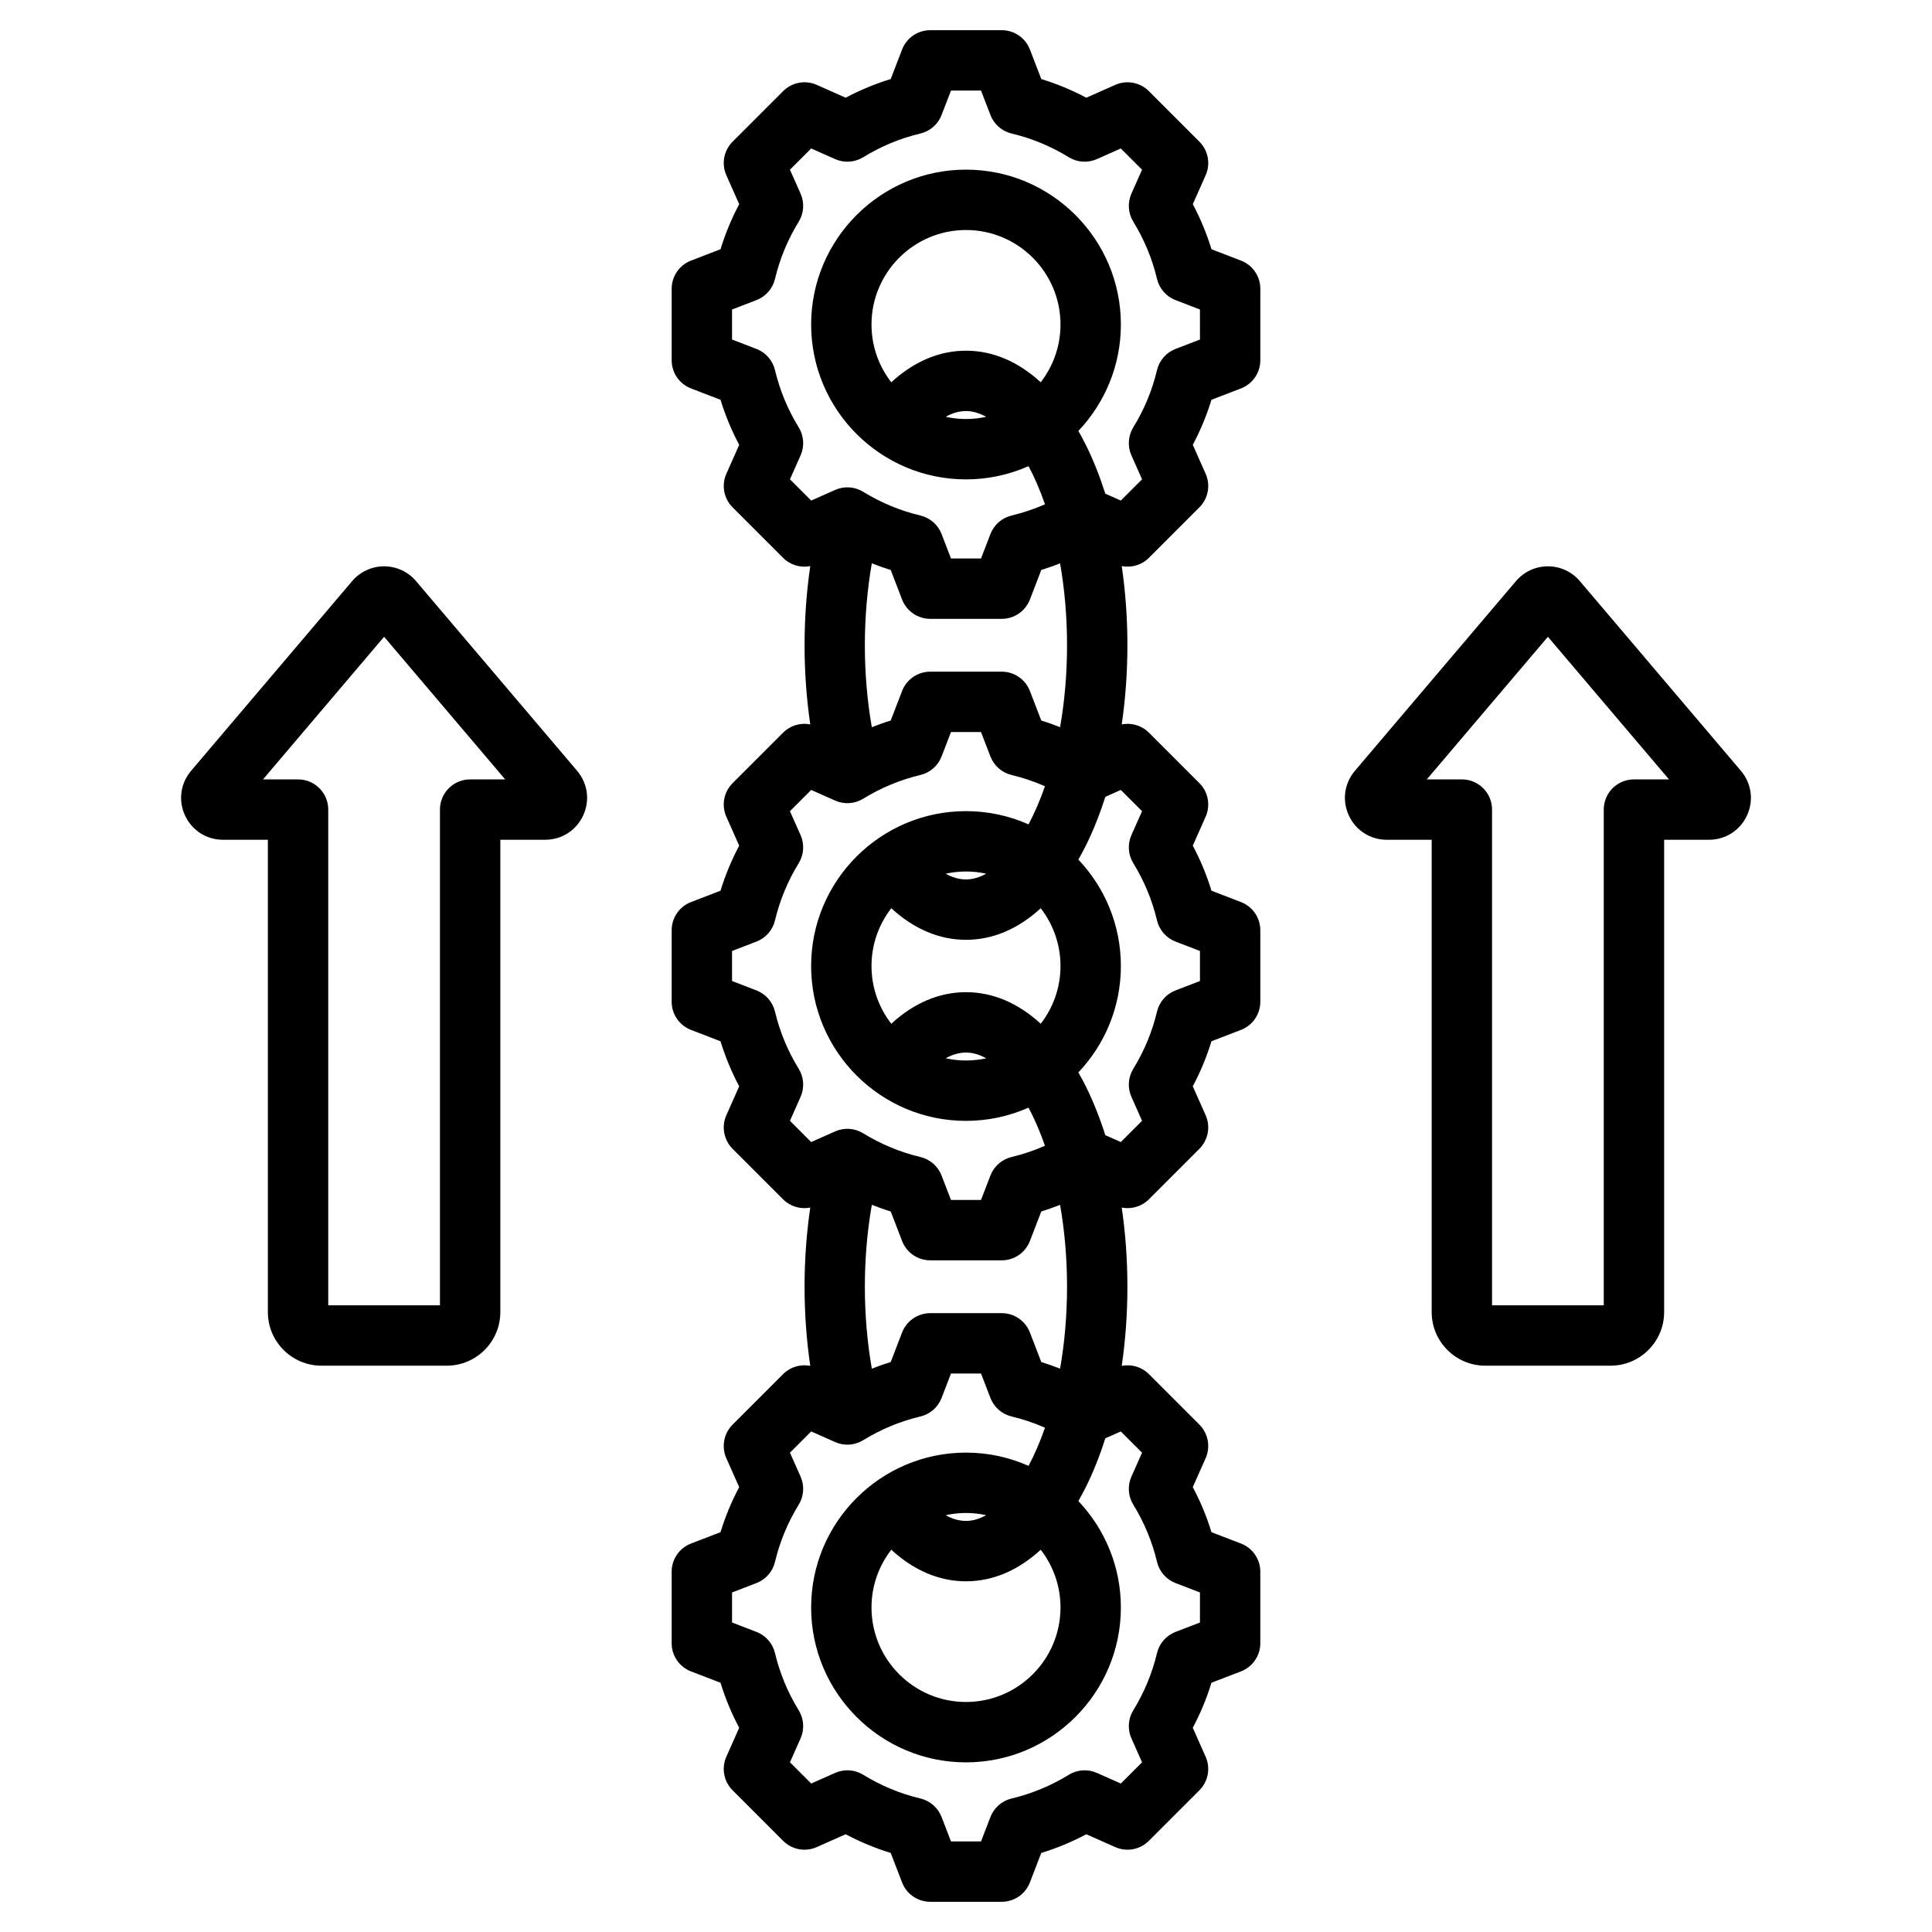
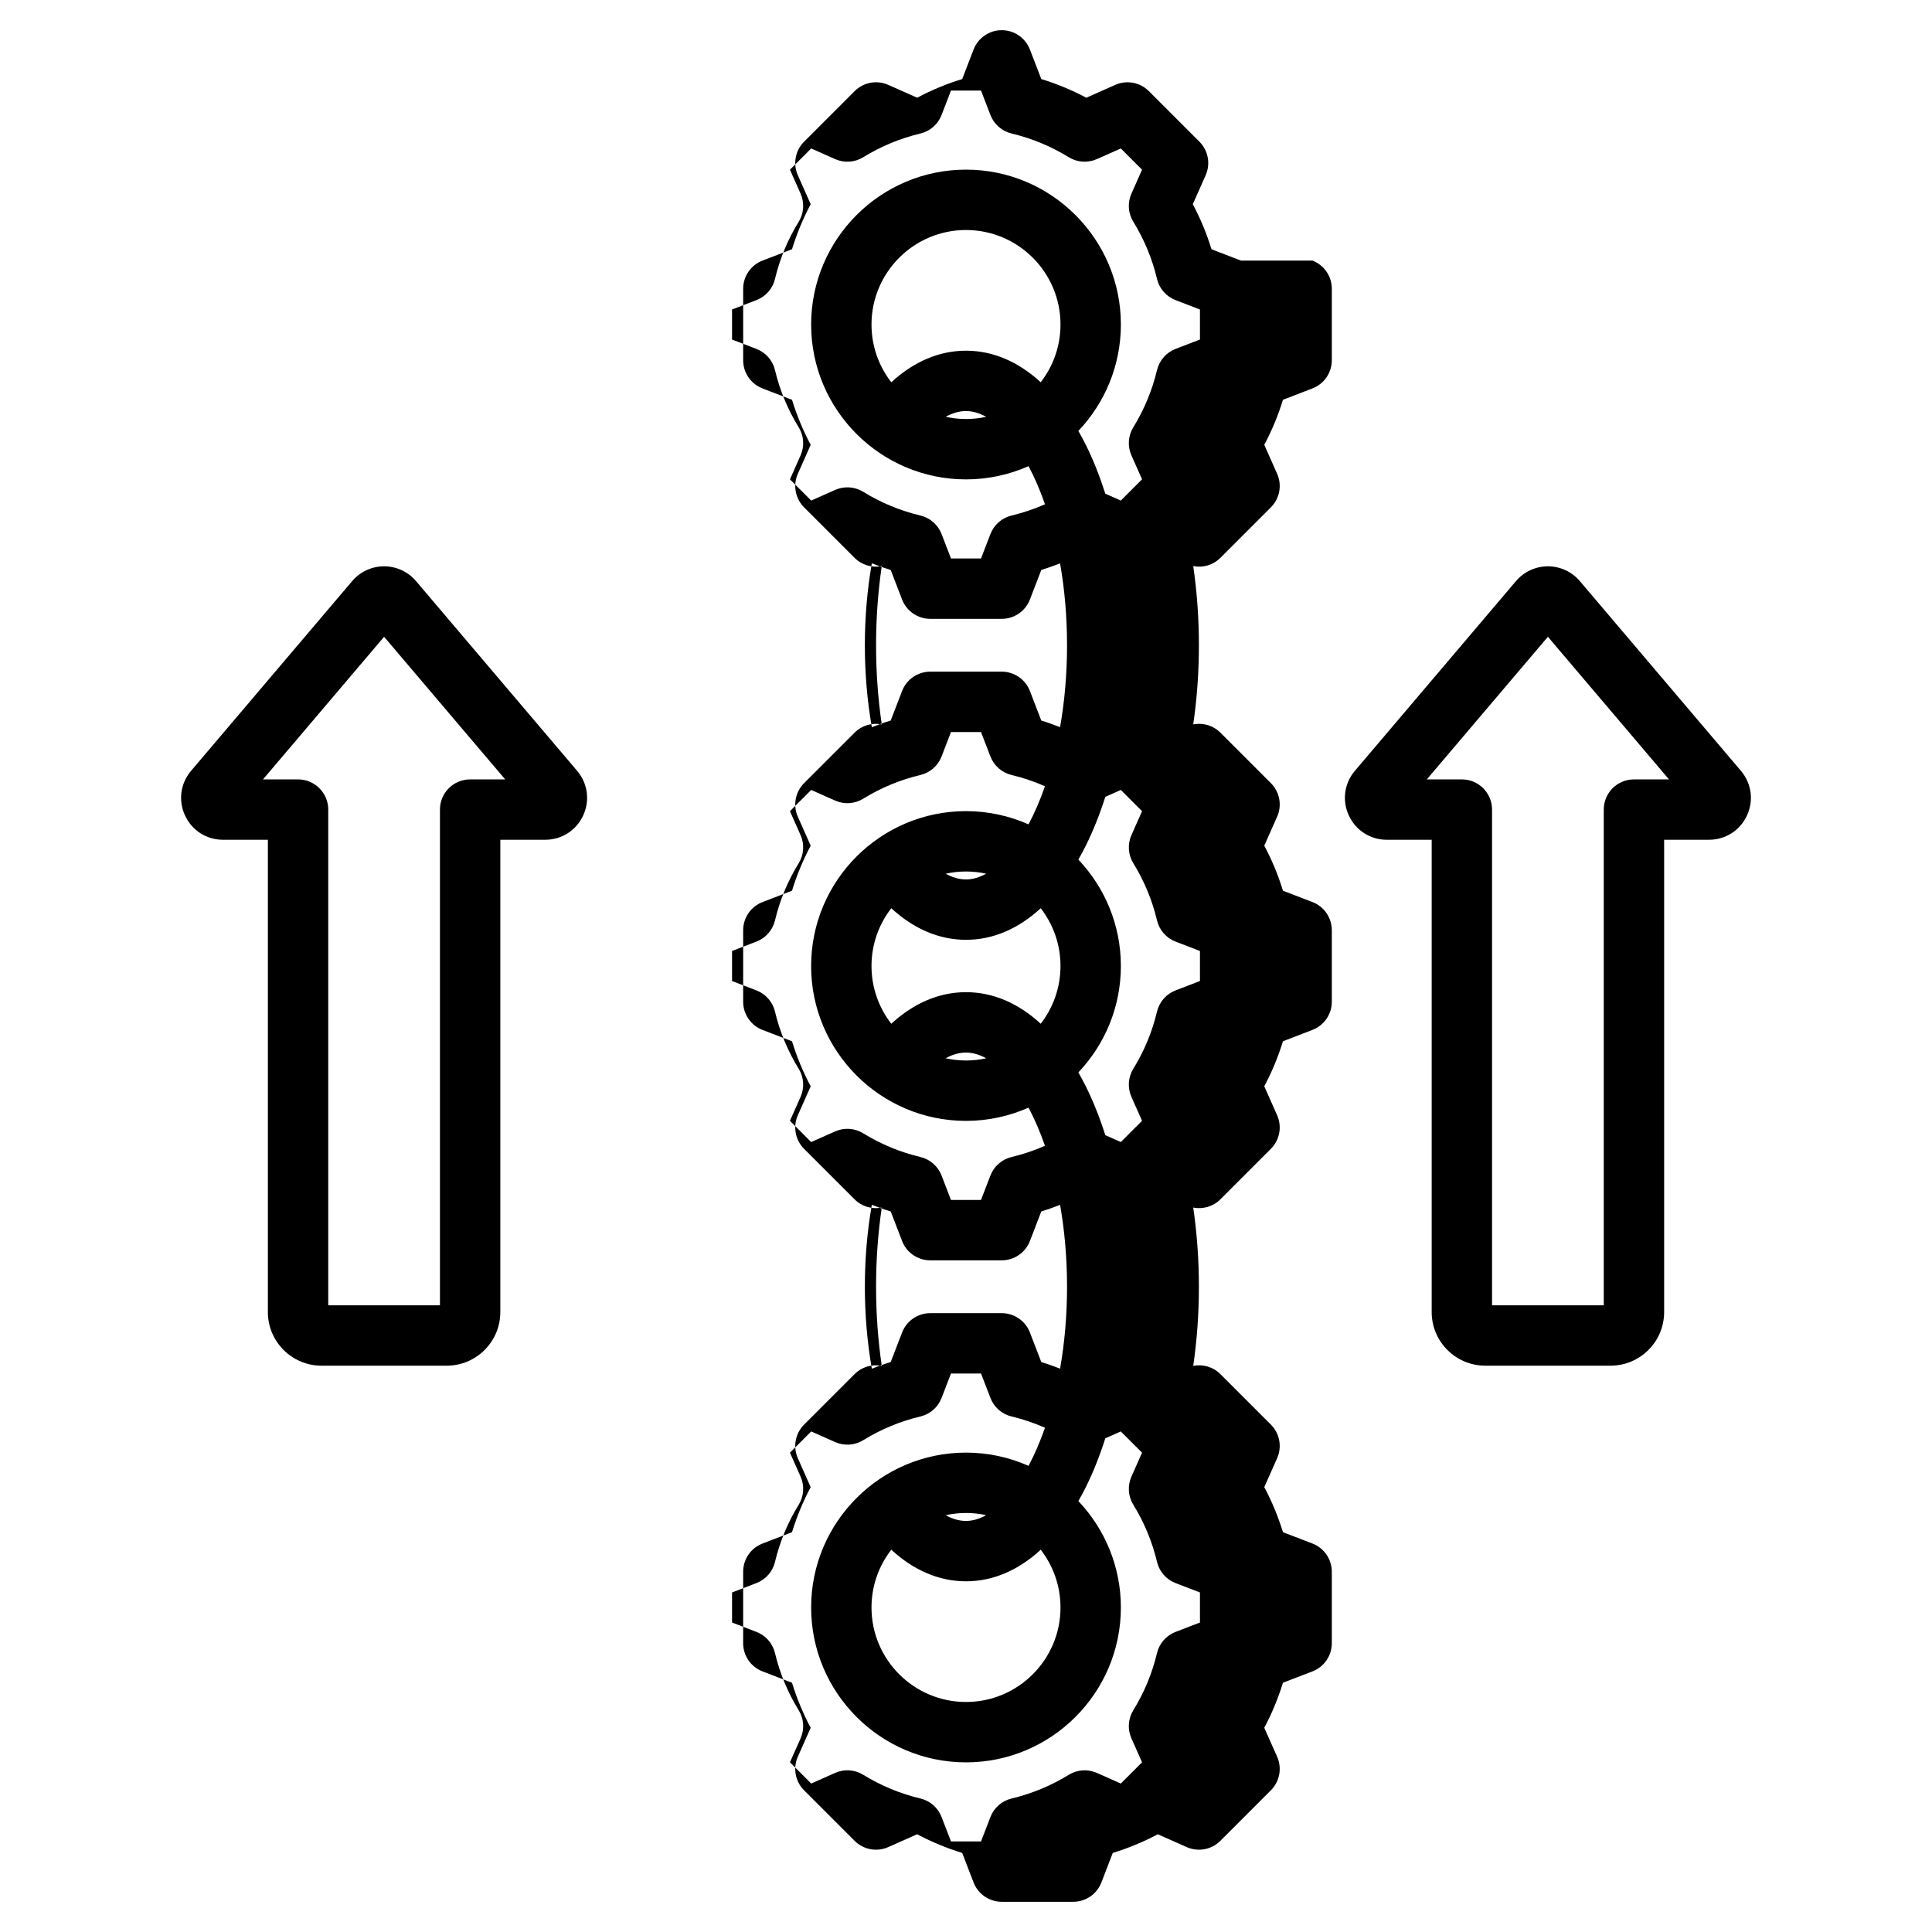
<svg xmlns="http://www.w3.org/2000/svg" id="Layer_1" enable-background="new 0 0 512 512" height="512" viewBox="0 0 512 512" width="512">
-   <path d="m328.874 69.061-7.819-3.01c-1.265-4.129-2.92-8.123-4.95-11.94l3.403-7.662c1.344-3.024.686-6.563-1.654-8.904l-13.397-13.397c-2.339-2.34-5.879-2.994-8.904-1.654l-7.666 3.405c-3.817-2.029-7.809-3.685-11.936-4.949l-3.011-7.822c-1.19-3.09-4.157-5.128-7.467-5.128h-18.946c-3.309 0-6.277 2.038-7.466 5.126l-3.011 7.822c-4.127 1.265-8.119 2.92-11.936 4.949l-7.666-3.405c-3.024-1.344-6.564-.686-8.904 1.655l-13.397 13.397c-2.34 2.34-2.998 5.879-1.655 8.903l3.404 7.665c-2.03 3.817-3.685 7.81-4.95 11.938l-7.821 3.011c-3.087 1.189-5.125 4.157-5.125 7.466v18.946c0 3.31 2.038 6.277 5.126 7.466l7.819 3.01c1.265 4.13 2.92 8.123 4.95 11.94l-3.403 7.662c-1.344 3.024-.686 6.563 1.654 8.904l13.397 13.397c1.908 1.908 4.612 2.674 7.186 2.172-2.012 13.705-2.012 28.24 0 41.948-2.574-.503-5.278.264-7.187 2.174l-13.397 13.397c-2.34 2.34-2.998 5.879-1.655 8.903l3.404 7.665c-2.03 3.817-3.685 7.81-4.949 11.938l-7.821 3.01c-3.088 1.188-5.126 4.156-5.126 7.466v18.947c0 3.31 2.038 6.277 5.126 7.466l7.819 3.01c1.265 4.13 2.92 8.123 4.95 11.94l-3.403 7.662c-1.344 3.024-.686 6.563 1.654 8.904l13.397 13.397c1.908 1.909 4.612 2.674 7.186 2.172-2.012 13.706-2.012 28.24 0 41.947-2.574-.502-5.278.265-7.187 2.174l-13.397 13.397c-2.34 2.34-2.998 5.879-1.655 8.903l3.404 7.665c-2.03 3.817-3.685 7.81-4.949 11.938l-7.821 3.01c-3.088 1.188-5.126 4.156-5.126 7.466v18.947c0 3.31 2.038 6.277 5.126 7.466l7.819 3.01c1.265 4.13 2.92 8.123 4.95 11.94l-3.403 7.662c-1.344 3.024-.686 6.563 1.654 8.904l13.397 13.397c2.34 2.34 5.88 2.996 8.904 1.654l7.666-3.405c3.816 2.029 7.808 3.685 11.936 4.949l3.011 7.822c1.189 3.088 4.157 5.126 7.466 5.126h18.947c3.31 0 6.277-2.038 7.466-5.126l3.01-7.819c4.13-1.265 8.123-2.92 11.94-4.95l7.662 3.403c3.024 1.344 6.563.686 8.904-1.654l13.397-13.397c2.34-2.341 2.998-5.88 1.654-8.904l-3.404-7.666c2.03-3.817 3.685-7.809 4.949-11.936l7.822-3.011c3.089-1.188 5.126-4.156 5.126-7.466v-18.947c0-3.31-2.038-6.277-5.126-7.466l-7.819-3.01c-1.265-4.129-2.92-8.123-4.95-11.94l3.403-7.662c1.344-3.024.686-6.563-1.654-8.904l-13.397-13.397c-1.906-1.906-4.608-2.672-7.18-2.173.984-6.746 1.501-13.788 1.501-20.974 0-7.185-.517-14.227-1.501-20.972 2.572.5 5.273-.267 7.18-2.174l13.397-13.397c2.34-2.341 2.998-5.88 1.654-8.904l-3.404-7.666c2.03-3.817 3.685-7.809 4.949-11.936l7.822-3.011c3.089-1.188 5.126-4.156 5.126-7.466v-18.947c0-3.31-2.038-6.277-5.126-7.466l-7.819-3.01c-1.265-4.129-2.92-8.123-4.95-11.94l3.403-7.662c1.344-3.024.686-6.563-1.654-8.904l-13.397-13.397c-1.906-1.907-4.608-2.672-7.18-2.173.984-6.746 1.501-13.788 1.501-20.974s-.517-14.227-1.501-20.972c2.572.5 5.273-.267 7.18-2.174l13.397-13.397c2.34-2.341 2.998-5.88 1.654-8.904l-3.404-7.666c2.03-3.817 3.685-7.809 4.949-11.936l7.822-3.011c3.089-1.188 5.126-4.156 5.126-7.466v-18.945c.003-3.309-2.035-6.277-5.123-7.465zm-53.071 32.241c-5.951-5.468-12.678-8.364-19.803-8.364-7.089 0-13.818 2.871-19.799 8.369-3.283-4.236-5.244-9.546-5.244-15.307 0-13.809 11.234-25.043 25.043-25.043s25.042 11.234 25.042 25.043c0 5.759-1.959 11.067-5.239 15.302zm-19.803 7.636c1.766 0 3.562.536 5.344 1.525-1.723.376-3.51.58-5.344.58-1.849 0-3.65-.208-5.387-.59 1.669-.925 3.475-1.515 5.387-1.515zm-19.8 301.755c5.982 5.498 12.711 8.369 19.8 8.369 7.125 0 13.852-2.896 19.803-8.365 3.28 4.235 5.239 9.543 5.239 15.302 0 13.809-11.234 25.043-25.042 25.043s-25.043-11.233-25.043-25.042c0-5.761 1.961-11.071 5.243-15.307zm14.412-9.146c1.737-.383 3.538-.59 5.388-.59 1.834 0 3.622.204 5.345.58-1.782.989-3.578 1.525-5.345 1.525-1.912 0-3.719-.589-5.388-1.515zm-19.568-38.829c-2.464-14.08-2.464-29.359 0-43.437 1.646.65 3.311 1.251 5.006 1.771l3.011 7.822c1.189 3.088 4.157 5.126 7.466 5.126h18.947c3.31 0 6.277-2.038 7.466-5.126l3.01-7.819c1.687-.517 3.344-1.115 4.983-1.761 1.175 6.691 1.844 13.986 1.844 21.706 0 7.721-.669 15.017-1.845 21.709-1.638-.646-3.296-1.245-4.982-1.762l-3.011-7.821c-1.188-3.088-4.156-5.126-7.466-5.126h-18.946c-3.309 0-6.277 2.038-7.466 5.126l-3.011 7.821c-1.695.52-3.36 1.121-5.006 1.771zm44.759-91.416c-5.951-5.468-12.679-8.365-19.803-8.365-7.088 0-13.818 2.871-19.799 8.37-3.283-4.236-5.244-9.545-5.244-15.307 0-5.761 1.961-11.071 5.243-15.307 5.982 5.498 12.711 8.369 19.8 8.369 7.125 0 13.852-2.896 19.803-8.365 3.28 4.235 5.239 9.543 5.239 15.302s-1.959 11.068-5.239 15.303zm-14.458 9.161c-1.723.376-3.51.58-5.345.58-1.85 0-3.651-.208-5.388-.59 1.669-.926 3.476-1.515 5.388-1.515 1.767 0 3.562.536 5.345 1.525zm-10.733-48.916c1.737-.383 3.538-.59 5.388-.59 1.834 0 3.622.204 5.345.58-1.782.989-3.578 1.525-5.345 1.525-1.912 0-3.719-.589-5.388-1.515zm32.164-60.547c0 7.721-.669 15.017-1.845 21.709-1.638-.646-3.296-1.245-4.982-1.761l-3.011-7.822c-1.188-3.088-4.156-5.126-7.466-5.126h-18.946c-3.309 0-6.277 2.038-7.466 5.126l-3.011 7.822c-1.695.519-3.36 1.121-5.006 1.771-2.464-14.08-2.464-29.359 0-43.437 1.646.65 3.312 1.252 5.006 1.771l3.011 7.821c1.189 3.088 4.157 5.126 7.466 5.126h18.947c3.31 0 6.277-2.038 7.466-5.126l3.01-7.819c1.687-.517 3.344-1.115 4.983-1.761 1.175 6.691 1.844 13.986 1.844 21.706zm-73.431 126.026 2.817-6.344c1.071-2.411.884-5.195-.5-7.442-2.894-4.699-5.008-9.799-6.283-15.155-.611-2.565-2.447-4.666-4.909-5.613l-6.47-2.492v-7.961l6.473-2.491c2.462-.947 4.298-3.048 4.909-5.614 1.274-5.354 3.387-10.451 6.282-15.152 1.383-2.246 1.57-5.03.5-7.441l-2.819-6.347 5.629-5.629 6.347 2.819c2.412 1.07 5.195.885 7.442-.499 4.701-2.895 9.799-5.008 15.152-6.283 2.565-.61 4.666-2.447 5.613-4.908l2.492-6.474h7.961l2.492 6.474c.947 2.461 3.047 4.298 5.613 4.908 3.04.724 5.993 1.728 8.842 2.982-1.298 3.734-2.766 7.115-4.352 10.103-5.073-2.25-10.678-3.509-16.576-3.509-22.631 0-41.043 18.412-41.043 41.043s18.412 41.043 41.043 41.043c5.897 0 11.503-1.26 16.576-3.509 1.586 2.989 3.055 6.371 4.353 10.106-2.848 1.254-5.802 2.257-8.843 2.98-2.566.61-4.667 2.446-5.614 4.908l-2.492 6.471h-7.961l-2.492-6.474c-.947-2.461-3.047-4.298-5.613-4.908-5.354-1.275-10.452-3.389-15.151-6.283-2.248-1.385-5.031-1.571-7.442-.499l-6.347 2.819zm87.681 82.319 5.629 5.629-2.817 6.344c-1.071 2.411-.884 5.195.499 7.441 2.895 4.701 5.008 9.8 6.282 15.155.61 2.566 2.447 4.667 4.909 5.614l6.472 2.492v7.961l-6.474 2.492c-2.462.947-4.298 3.048-4.909 5.614-1.273 5.352-3.387 10.449-6.282 15.15-1.383 2.246-1.57 5.03-.499 7.441l2.819 6.348-5.629 5.629-6.344-2.817c-2.412-1.072-5.196-.884-7.442.5-4.699 2.894-9.797 5.008-15.154 6.282-2.566.61-4.667 2.446-5.614 4.908l-2.492 6.472h-7.961l-2.492-6.474c-.947-2.461-3.047-4.298-5.613-4.908-5.354-1.275-10.452-3.389-15.151-6.283-2.248-1.384-5.031-1.571-7.442-.499l-6.347 2.819-5.629-5.629 2.817-6.344c1.071-2.411.884-5.195-.5-7.442-2.894-4.699-5.008-9.799-6.283-15.155-.611-2.565-2.447-4.666-4.909-5.613l-6.47-2.492v-7.961l6.473-2.491c2.462-.947 4.298-3.048 4.909-5.614 1.274-5.354 3.387-10.451 6.282-15.152 1.383-2.246 1.57-5.03.5-7.441l-2.819-6.347 5.629-5.629 6.347 2.819c2.412 1.071 5.195.884 7.442-.499 4.703-2.896 9.8-5.01 15.151-6.283 2.566-.61 4.666-2.446 5.614-4.908l2.492-6.474h7.961l2.492 6.474c.947 2.462 3.048 4.298 5.614 4.908 3.039.723 5.992 1.727 8.842 2.981-1.298 3.734-2.766 7.115-4.352 10.103-5.073-2.25-10.679-3.509-16.576-3.509-22.631 0-41.043 18.412-41.043 41.043s18.412 41.043 41.043 41.043 41.042-18.412 41.042-41.043c0-10.917-4.292-20.844-11.268-28.204.678-1.191 1.344-2.413 1.982-3.697 1.976-3.98 3.695-8.322 5.161-12.929zm0-170 5.629 5.629-2.817 6.344c-1.071 2.411-.884 5.195.499 7.441 2.895 4.701 5.008 9.8 6.282 15.155.61 2.566 2.447 4.667 4.909 5.614l6.472 2.492v7.961l-6.474 2.492c-2.462.947-4.298 3.048-4.909 5.614-1.273 5.352-3.387 10.449-6.282 15.15-1.383 2.246-1.57 5.03-.499 7.441l2.819 6.348-5.629 5.629-4.108-1.824c-1.467-4.608-3.186-8.949-5.161-12.929-.638-1.285-1.303-2.506-1.982-3.697 6.976-7.36 11.268-17.287 11.268-28.204s-4.292-20.844-11.268-28.204c.678-1.191 1.344-2.413 1.982-3.697 1.976-3.98 3.695-8.322 5.161-12.929zm20.974-119.365-6.474 2.492c-2.462.947-4.298 3.048-4.909 5.614-1.273 5.352-3.387 10.449-6.282 15.15-1.383 2.246-1.57 5.03-.499 7.441l2.819 6.348-5.629 5.629-4.108-1.825c-1.467-4.607-3.186-8.948-5.161-12.928-.638-1.285-1.304-2.506-1.982-3.698 6.976-7.36 11.268-17.287 11.268-28.204 0-22.631-18.412-41.043-41.042-41.043-22.631 0-41.043 18.412-41.043 41.043s18.412 41.043 41.043 41.043c5.897 0 11.502-1.26 16.576-3.509 1.586 2.989 3.055 6.371 4.353 10.106-2.848 1.253-5.802 2.257-8.842 2.98-2.566.61-4.667 2.446-5.614 4.908l-2.494 6.473h-7.961l-2.492-6.474c-.948-2.462-3.048-4.298-5.614-4.908-5.351-1.273-10.448-3.388-15.15-6.283-2.248-1.384-5.031-1.57-7.442-.499l-6.347 2.819-5.629-5.629 2.817-6.344c1.071-2.411.884-5.195-.5-7.442-2.894-4.699-5.008-9.799-6.283-15.155-.611-2.565-2.447-4.666-4.909-5.613l-6.47-2.492v-7.96l6.473-2.492c2.462-.947 4.298-3.048 4.909-5.614 1.274-5.354 3.387-10.451 6.282-15.152 1.383-2.246 1.57-5.03.5-7.441l-2.819-6.347 5.629-5.629 6.347 2.819c2.412 1.071 5.195.885 7.442-.499 4.701-2.895 9.799-5.008 15.152-6.283 2.565-.61 4.666-2.447 5.613-4.908l2.492-6.474h7.961l2.492 6.474c.947 2.461 3.047 4.298 5.613 4.908 5.354 1.275 10.452 3.389 15.152 6.283 2.246 1.383 5.03 1.567 7.442.499l6.347-2.819 5.629 5.629-2.817 6.344c-1.071 2.411-.884 5.195.499 7.441 2.895 4.701 5.008 9.8 6.282 15.155.61 2.566 2.447 4.667 4.909 5.614l6.471 2.492zm-207.748 64.018c-2.113-2.489-5.197-3.917-8.462-3.917s-6.35 1.428-8.462 3.917l.001-.001-42.68 50.268c-2.833 3.338-3.452 7.878-1.615 11.848 1.837 3.971 5.698 6.437 10.076 6.437h11.879v125.17c0 7.83 6.37 14.2 14.2 14.2h33.203c7.83 0 14.2-6.37 14.2-14.2v-125.171h11.878c4.378 0 8.24-2.467 10.077-6.438s1.218-8.51-1.616-11.847zm14.339 52.551c-4.418 0-8 3.582-8 8v131.371h-29.603v-131.371c0-4.418-3.582-8-8-8h-9.291l32.092-37.797 32.092 37.797zm336.761-2.284-42.679-50.267c-2.113-2.489-5.197-3.917-8.462-3.917s-6.349 1.427-8.461 3.916l-42.68 50.268c-2.833 3.338-3.452 7.877-1.615 11.848 1.837 3.97 5.698 6.437 10.076 6.437h11.879v125.17c0 7.83 6.37 14.2 14.2 14.2h33.203c7.83 0 14.2-6.37 14.2-14.2v-125.171h11.878c4.378 0 8.239-2.467 10.077-6.437 1.836-3.97 1.218-8.509-1.616-11.847zm-28.34 2.284c-4.418 0-8 3.582-8 8v131.371h-29.603v-131.371c0-4.418-3.582-8-8-8h-9.291l32.092-37.797 32.092 37.797z" />
+   <path d="m328.874 69.061-7.819-3.01c-1.265-4.129-2.92-8.123-4.95-11.94l3.403-7.662c1.344-3.024.686-6.563-1.654-8.904l-13.397-13.397c-2.339-2.34-5.879-2.994-8.904-1.654l-7.666 3.405c-3.817-2.029-7.809-3.685-11.936-4.949l-3.011-7.822c-1.19-3.09-4.157-5.128-7.467-5.128c-3.309 0-6.277 2.038-7.466 5.126l-3.011 7.822c-4.127 1.265-8.119 2.92-11.936 4.949l-7.666-3.405c-3.024-1.344-6.564-.686-8.904 1.655l-13.397 13.397c-2.34 2.34-2.998 5.879-1.655 8.903l3.404 7.665c-2.03 3.817-3.685 7.81-4.95 11.938l-7.821 3.011c-3.087 1.189-5.125 4.157-5.125 7.466v18.946c0 3.31 2.038 6.277 5.126 7.466l7.819 3.01c1.265 4.13 2.92 8.123 4.95 11.94l-3.403 7.662c-1.344 3.024-.686 6.563 1.654 8.904l13.397 13.397c1.908 1.908 4.612 2.674 7.186 2.172-2.012 13.705-2.012 28.24 0 41.948-2.574-.503-5.278.264-7.187 2.174l-13.397 13.397c-2.34 2.34-2.998 5.879-1.655 8.903l3.404 7.665c-2.03 3.817-3.685 7.81-4.949 11.938l-7.821 3.01c-3.088 1.188-5.126 4.156-5.126 7.466v18.947c0 3.31 2.038 6.277 5.126 7.466l7.819 3.01c1.265 4.13 2.92 8.123 4.95 11.94l-3.403 7.662c-1.344 3.024-.686 6.563 1.654 8.904l13.397 13.397c1.908 1.909 4.612 2.674 7.186 2.172-2.012 13.706-2.012 28.24 0 41.947-2.574-.502-5.278.265-7.187 2.174l-13.397 13.397c-2.34 2.34-2.998 5.879-1.655 8.903l3.404 7.665c-2.03 3.817-3.685 7.81-4.949 11.938l-7.821 3.01c-3.088 1.188-5.126 4.156-5.126 7.466v18.947c0 3.31 2.038 6.277 5.126 7.466l7.819 3.01c1.265 4.13 2.92 8.123 4.95 11.94l-3.403 7.662c-1.344 3.024-.686 6.563 1.654 8.904l13.397 13.397c2.34 2.34 5.88 2.996 8.904 1.654l7.666-3.405c3.816 2.029 7.808 3.685 11.936 4.949l3.011 7.822c1.189 3.088 4.157 5.126 7.466 5.126h18.947c3.31 0 6.277-2.038 7.466-5.126l3.01-7.819c4.13-1.265 8.123-2.92 11.94-4.95l7.662 3.403c3.024 1.344 6.563.686 8.904-1.654l13.397-13.397c2.34-2.341 2.998-5.88 1.654-8.904l-3.404-7.666c2.03-3.817 3.685-7.809 4.949-11.936l7.822-3.011c3.089-1.188 5.126-4.156 5.126-7.466v-18.947c0-3.31-2.038-6.277-5.126-7.466l-7.819-3.01c-1.265-4.129-2.92-8.123-4.95-11.94l3.403-7.662c1.344-3.024.686-6.563-1.654-8.904l-13.397-13.397c-1.906-1.906-4.608-2.672-7.18-2.173.984-6.746 1.501-13.788 1.501-20.974 0-7.185-.517-14.227-1.501-20.972 2.572.5 5.273-.267 7.18-2.174l13.397-13.397c2.34-2.341 2.998-5.88 1.654-8.904l-3.404-7.666c2.03-3.817 3.685-7.809 4.949-11.936l7.822-3.011c3.089-1.188 5.126-4.156 5.126-7.466v-18.947c0-3.31-2.038-6.277-5.126-7.466l-7.819-3.01c-1.265-4.129-2.92-8.123-4.95-11.94l3.403-7.662c1.344-3.024.686-6.563-1.654-8.904l-13.397-13.397c-1.906-1.907-4.608-2.672-7.18-2.173.984-6.746 1.501-13.788 1.501-20.974s-.517-14.227-1.501-20.972c2.572.5 5.273-.267 7.18-2.174l13.397-13.397c2.34-2.341 2.998-5.88 1.654-8.904l-3.404-7.666c2.03-3.817 3.685-7.809 4.949-11.936l7.822-3.011c3.089-1.188 5.126-4.156 5.126-7.466v-18.945c.003-3.309-2.035-6.277-5.123-7.465zm-53.071 32.241c-5.951-5.468-12.678-8.364-19.803-8.364-7.089 0-13.818 2.871-19.799 8.369-3.283-4.236-5.244-9.546-5.244-15.307 0-13.809 11.234-25.043 25.043-25.043s25.042 11.234 25.042 25.043c0 5.759-1.959 11.067-5.239 15.302zm-19.803 7.636c1.766 0 3.562.536 5.344 1.525-1.723.376-3.51.58-5.344.58-1.849 0-3.65-.208-5.387-.59 1.669-.925 3.475-1.515 5.387-1.515zm-19.8 301.755c5.982 5.498 12.711 8.369 19.8 8.369 7.125 0 13.852-2.896 19.803-8.365 3.28 4.235 5.239 9.543 5.239 15.302 0 13.809-11.234 25.043-25.042 25.043s-25.043-11.233-25.043-25.042c0-5.761 1.961-11.071 5.243-15.307zm14.412-9.146c1.737-.383 3.538-.59 5.388-.59 1.834 0 3.622.204 5.345.58-1.782.989-3.578 1.525-5.345 1.525-1.912 0-3.719-.589-5.388-1.515zm-19.568-38.829c-2.464-14.08-2.464-29.359 0-43.437 1.646.65 3.311 1.251 5.006 1.771l3.011 7.822c1.189 3.088 4.157 5.126 7.466 5.126h18.947c3.31 0 6.277-2.038 7.466-5.126l3.01-7.819c1.687-.517 3.344-1.115 4.983-1.761 1.175 6.691 1.844 13.986 1.844 21.706 0 7.721-.669 15.017-1.845 21.709-1.638-.646-3.296-1.245-4.982-1.762l-3.011-7.821c-1.188-3.088-4.156-5.126-7.466-5.126h-18.946c-3.309 0-6.277 2.038-7.466 5.126l-3.011 7.821c-1.695.52-3.36 1.121-5.006 1.771zm44.759-91.416c-5.951-5.468-12.679-8.365-19.803-8.365-7.088 0-13.818 2.871-19.799 8.37-3.283-4.236-5.244-9.545-5.244-15.307 0-5.761 1.961-11.071 5.243-15.307 5.982 5.498 12.711 8.369 19.8 8.369 7.125 0 13.852-2.896 19.803-8.365 3.28 4.235 5.239 9.543 5.239 15.302s-1.959 11.068-5.239 15.303zm-14.458 9.161c-1.723.376-3.51.58-5.345.58-1.85 0-3.651-.208-5.388-.59 1.669-.926 3.476-1.515 5.388-1.515 1.767 0 3.562.536 5.345 1.525zm-10.733-48.916c1.737-.383 3.538-.59 5.388-.59 1.834 0 3.622.204 5.345.58-1.782.989-3.578 1.525-5.345 1.525-1.912 0-3.719-.589-5.388-1.515zm32.164-60.547c0 7.721-.669 15.017-1.845 21.709-1.638-.646-3.296-1.245-4.982-1.761l-3.011-7.822c-1.188-3.088-4.156-5.126-7.466-5.126h-18.946c-3.309 0-6.277 2.038-7.466 5.126l-3.011 7.822c-1.695.519-3.36 1.121-5.006 1.771-2.464-14.08-2.464-29.359 0-43.437 1.646.65 3.312 1.252 5.006 1.771l3.011 7.821c1.189 3.088 4.157 5.126 7.466 5.126h18.947c3.31 0 6.277-2.038 7.466-5.126l3.01-7.819c1.687-.517 3.344-1.115 4.983-1.761 1.175 6.691 1.844 13.986 1.844 21.706zm-73.431 126.026 2.817-6.344c1.071-2.411.884-5.195-.5-7.442-2.894-4.699-5.008-9.799-6.283-15.155-.611-2.565-2.447-4.666-4.909-5.613l-6.47-2.492v-7.961l6.473-2.491c2.462-.947 4.298-3.048 4.909-5.614 1.274-5.354 3.387-10.451 6.282-15.152 1.383-2.246 1.57-5.03.5-7.441l-2.819-6.347 5.629-5.629 6.347 2.819c2.412 1.07 5.195.885 7.442-.499 4.701-2.895 9.799-5.008 15.152-6.283 2.565-.61 4.666-2.447 5.613-4.908l2.492-6.474h7.961l2.492 6.474c.947 2.461 3.047 4.298 5.613 4.908 3.04.724 5.993 1.728 8.842 2.982-1.298 3.734-2.766 7.115-4.352 10.103-5.073-2.25-10.678-3.509-16.576-3.509-22.631 0-41.043 18.412-41.043 41.043s18.412 41.043 41.043 41.043c5.897 0 11.503-1.26 16.576-3.509 1.586 2.989 3.055 6.371 4.353 10.106-2.848 1.254-5.802 2.257-8.843 2.98-2.566.61-4.667 2.446-5.614 4.908l-2.492 6.471h-7.961l-2.492-6.474c-.947-2.461-3.047-4.298-5.613-4.908-5.354-1.275-10.452-3.389-15.151-6.283-2.248-1.385-5.031-1.571-7.442-.499l-6.347 2.819zm87.681 82.319 5.629 5.629-2.817 6.344c-1.071 2.411-.884 5.195.499 7.441 2.895 4.701 5.008 9.8 6.282 15.155.61 2.566 2.447 4.667 4.909 5.614l6.472 2.492v7.961l-6.474 2.492c-2.462.947-4.298 3.048-4.909 5.614-1.273 5.352-3.387 10.449-6.282 15.15-1.383 2.246-1.57 5.03-.499 7.441l2.819 6.348-5.629 5.629-6.344-2.817c-2.412-1.072-5.196-.884-7.442.5-4.699 2.894-9.797 5.008-15.154 6.282-2.566.61-4.667 2.446-5.614 4.908l-2.492 6.472h-7.961l-2.492-6.474c-.947-2.461-3.047-4.298-5.613-4.908-5.354-1.275-10.452-3.389-15.151-6.283-2.248-1.384-5.031-1.571-7.442-.499l-6.347 2.819-5.629-5.629 2.817-6.344c1.071-2.411.884-5.195-.5-7.442-2.894-4.699-5.008-9.799-6.283-15.155-.611-2.565-2.447-4.666-4.909-5.613l-6.47-2.492v-7.961l6.473-2.491c2.462-.947 4.298-3.048 4.909-5.614 1.274-5.354 3.387-10.451 6.282-15.152 1.383-2.246 1.57-5.03.5-7.441l-2.819-6.347 5.629-5.629 6.347 2.819c2.412 1.071 5.195.884 7.442-.499 4.703-2.896 9.8-5.01 15.151-6.283 2.566-.61 4.666-2.446 5.614-4.908l2.492-6.474h7.961l2.492 6.474c.947 2.462 3.048 4.298 5.614 4.908 3.039.723 5.992 1.727 8.842 2.981-1.298 3.734-2.766 7.115-4.352 10.103-5.073-2.25-10.679-3.509-16.576-3.509-22.631 0-41.043 18.412-41.043 41.043s18.412 41.043 41.043 41.043 41.042-18.412 41.042-41.043c0-10.917-4.292-20.844-11.268-28.204.678-1.191 1.344-2.413 1.982-3.697 1.976-3.98 3.695-8.322 5.161-12.929zm0-170 5.629 5.629-2.817 6.344c-1.071 2.411-.884 5.195.499 7.441 2.895 4.701 5.008 9.8 6.282 15.155.61 2.566 2.447 4.667 4.909 5.614l6.472 2.492v7.961l-6.474 2.492c-2.462.947-4.298 3.048-4.909 5.614-1.273 5.352-3.387 10.449-6.282 15.15-1.383 2.246-1.57 5.03-.499 7.441l2.819 6.348-5.629 5.629-4.108-1.824c-1.467-4.608-3.186-8.949-5.161-12.929-.638-1.285-1.303-2.506-1.982-3.697 6.976-7.36 11.268-17.287 11.268-28.204s-4.292-20.844-11.268-28.204c.678-1.191 1.344-2.413 1.982-3.697 1.976-3.98 3.695-8.322 5.161-12.929zm20.974-119.365-6.474 2.492c-2.462.947-4.298 3.048-4.909 5.614-1.273 5.352-3.387 10.449-6.282 15.15-1.383 2.246-1.57 5.03-.499 7.441l2.819 6.348-5.629 5.629-4.108-1.825c-1.467-4.607-3.186-8.948-5.161-12.928-.638-1.285-1.304-2.506-1.982-3.698 6.976-7.36 11.268-17.287 11.268-28.204 0-22.631-18.412-41.043-41.042-41.043-22.631 0-41.043 18.412-41.043 41.043s18.412 41.043 41.043 41.043c5.897 0 11.502-1.26 16.576-3.509 1.586 2.989 3.055 6.371 4.353 10.106-2.848 1.253-5.802 2.257-8.842 2.98-2.566.61-4.667 2.446-5.614 4.908l-2.494 6.473h-7.961l-2.492-6.474c-.948-2.462-3.048-4.298-5.614-4.908-5.351-1.273-10.448-3.388-15.15-6.283-2.248-1.384-5.031-1.57-7.442-.499l-6.347 2.819-5.629-5.629 2.817-6.344c1.071-2.411.884-5.195-.5-7.442-2.894-4.699-5.008-9.799-6.283-15.155-.611-2.565-2.447-4.666-4.909-5.613l-6.47-2.492v-7.96l6.473-2.492c2.462-.947 4.298-3.048 4.909-5.614 1.274-5.354 3.387-10.451 6.282-15.152 1.383-2.246 1.57-5.03.5-7.441l-2.819-6.347 5.629-5.629 6.347 2.819c2.412 1.071 5.195.885 7.442-.499 4.701-2.895 9.799-5.008 15.152-6.283 2.565-.61 4.666-2.447 5.613-4.908l2.492-6.474h7.961l2.492 6.474c.947 2.461 3.047 4.298 5.613 4.908 5.354 1.275 10.452 3.389 15.152 6.283 2.246 1.383 5.03 1.567 7.442.499l6.347-2.819 5.629 5.629-2.817 6.344c-1.071 2.411-.884 5.195.499 7.441 2.895 4.701 5.008 9.8 6.282 15.155.61 2.566 2.447 4.667 4.909 5.614l6.471 2.492zm-207.748 64.018c-2.113-2.489-5.197-3.917-8.462-3.917s-6.35 1.428-8.462 3.917l.001-.001-42.68 50.268c-2.833 3.338-3.452 7.878-1.615 11.848 1.837 3.971 5.698 6.437 10.076 6.437h11.879v125.17c0 7.83 6.37 14.2 14.2 14.2h33.203c7.83 0 14.2-6.37 14.2-14.2v-125.171h11.878c4.378 0 8.24-2.467 10.077-6.438s1.218-8.51-1.616-11.847zm14.339 52.551c-4.418 0-8 3.582-8 8v131.371h-29.603v-131.371c0-4.418-3.582-8-8-8h-9.291l32.092-37.797 32.092 37.797zm336.761-2.284-42.679-50.267c-2.113-2.489-5.197-3.917-8.462-3.917s-6.349 1.427-8.461 3.916l-42.68 50.268c-2.833 3.338-3.452 7.877-1.615 11.848 1.837 3.97 5.698 6.437 10.076 6.437h11.879v125.17c0 7.83 6.37 14.2 14.2 14.2h33.203c7.83 0 14.2-6.37 14.2-14.2v-125.171h11.878c4.378 0 8.239-2.467 10.077-6.437 1.836-3.97 1.218-8.509-1.616-11.847zm-28.34 2.284c-4.418 0-8 3.582-8 8v131.371h-29.603v-131.371c0-4.418-3.582-8-8-8h-9.291l32.092-37.797 32.092 37.797z" />
</svg>